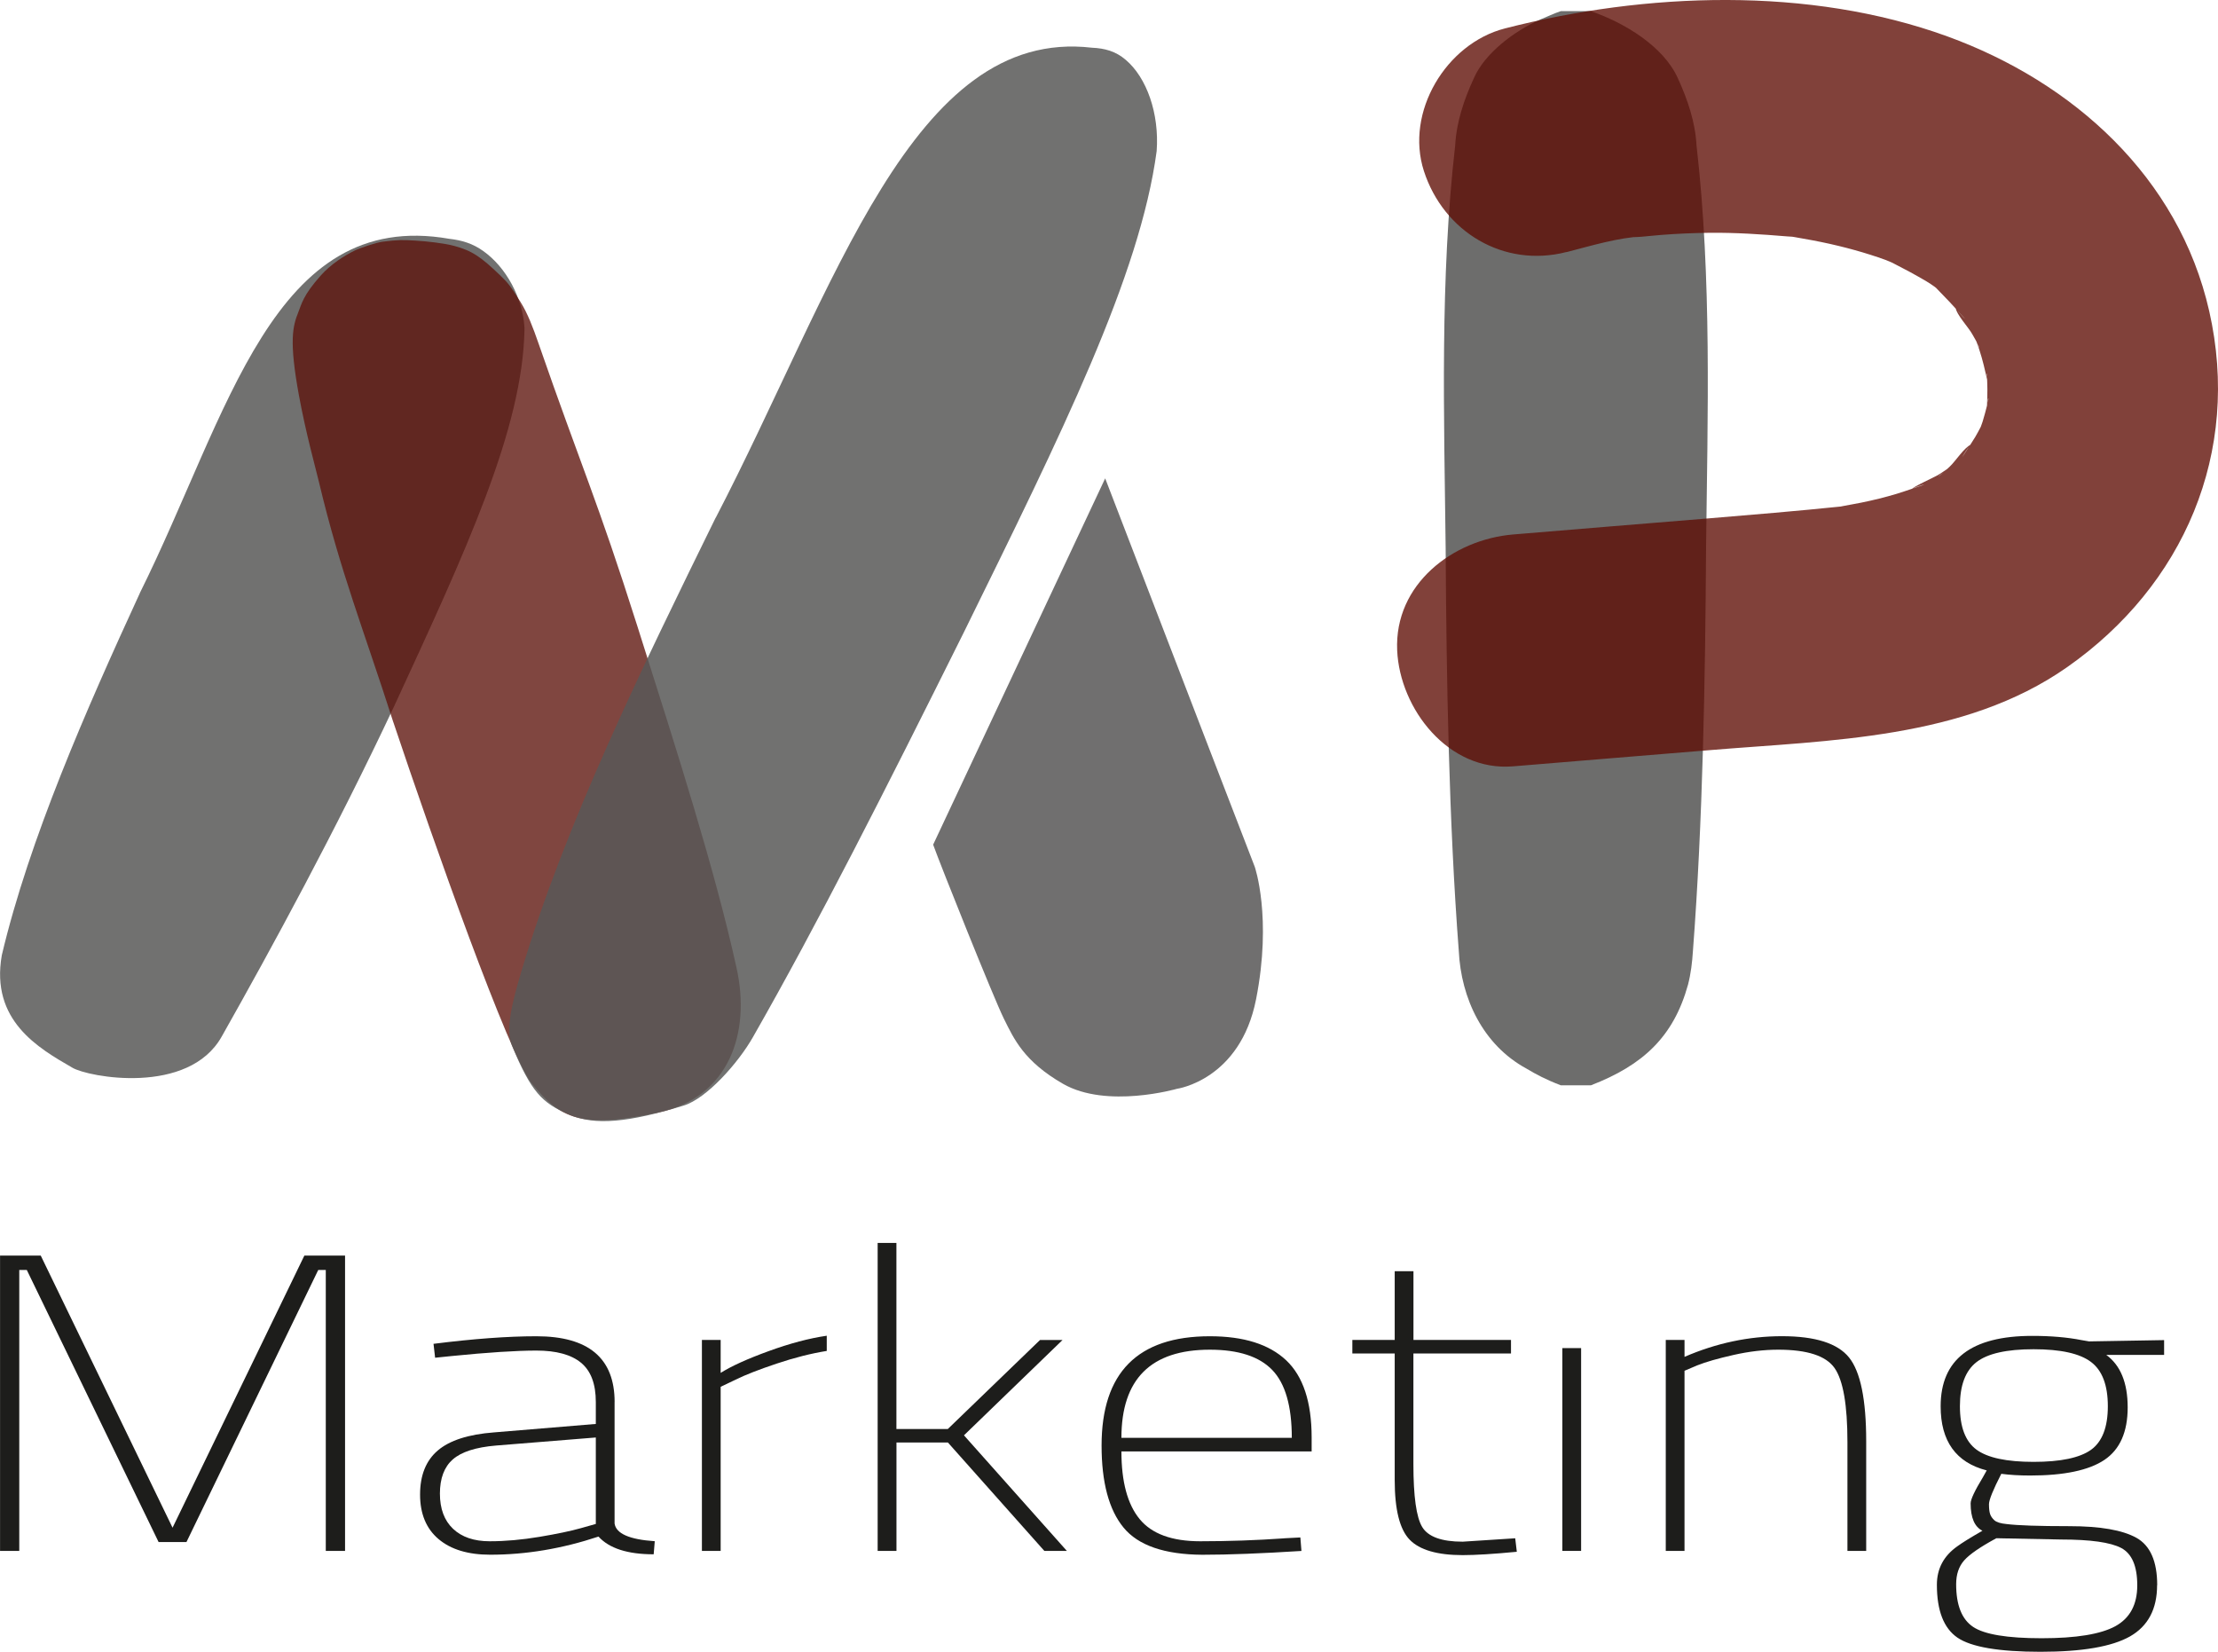
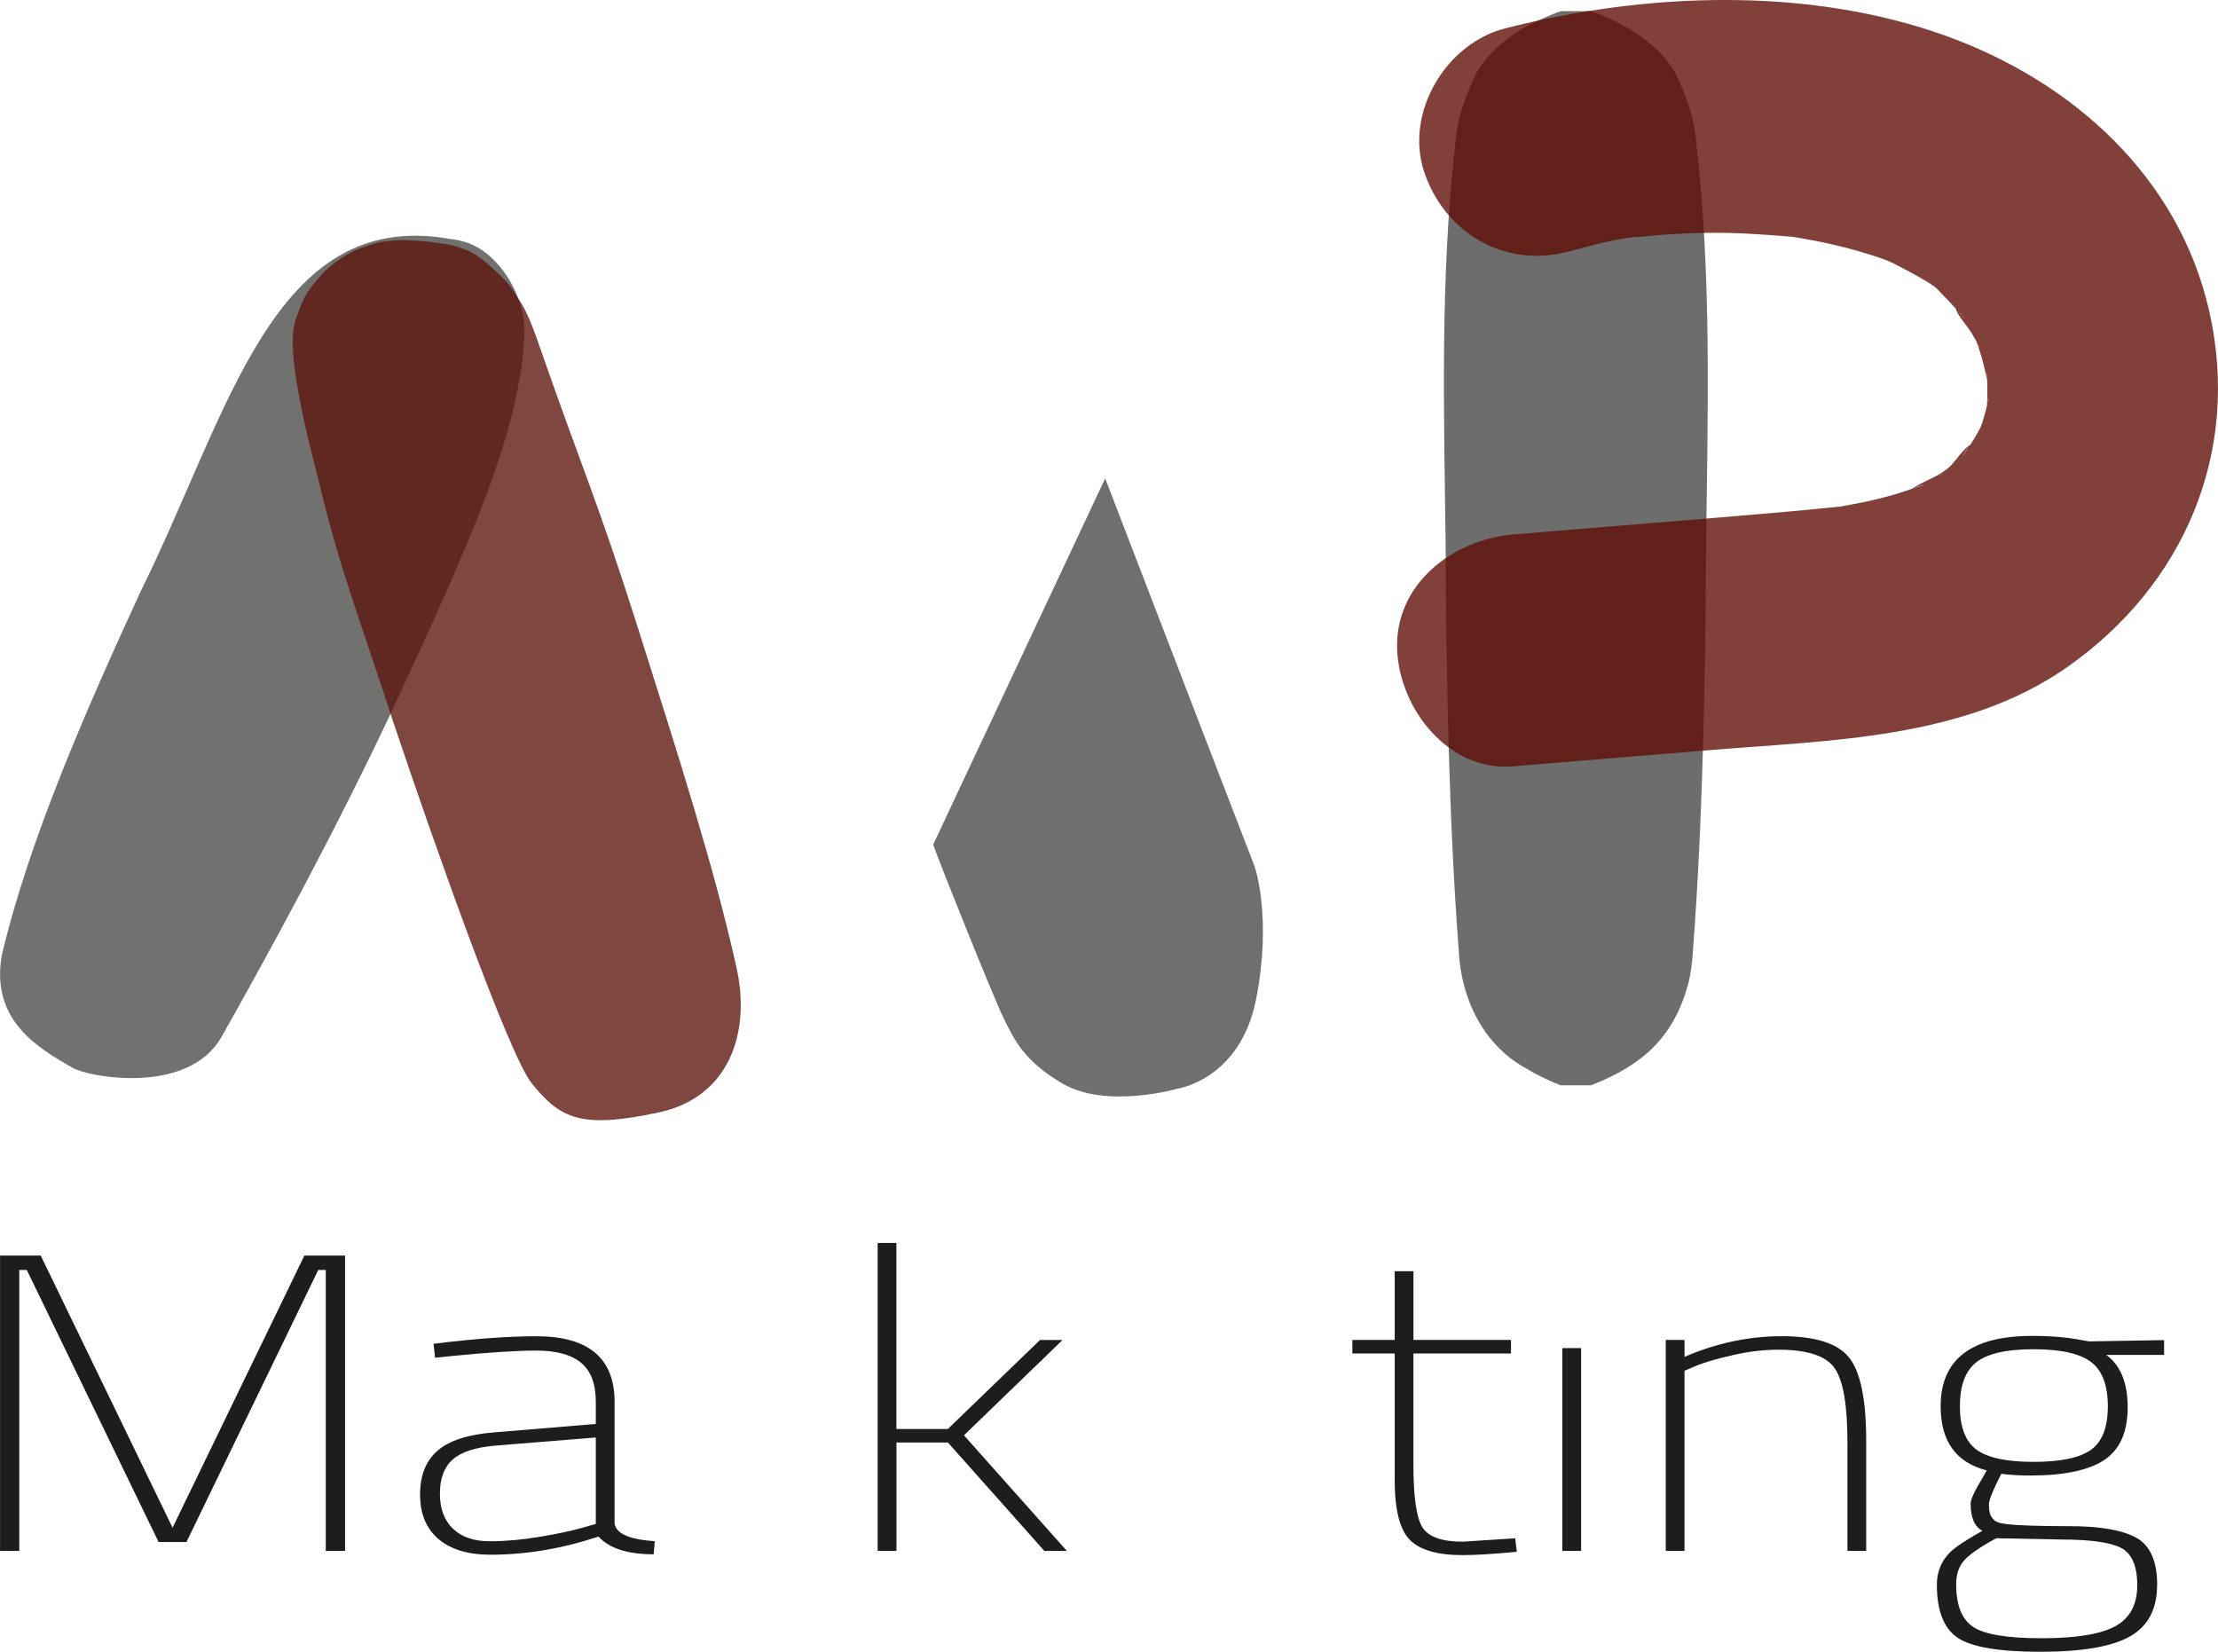
<svg xmlns="http://www.w3.org/2000/svg" id="Ebene_1" data-name="Ebene 1" viewBox="0 0 430.48 320.58">
  <defs>
    <style>
      .cls-1 {
        opacity: .87;
      }

      .cls-2 {
        clip-path: url(#clippath-2);
      }

      .cls-3 {
        clip-path: url(#clippath);
      }

      .cls-3, .cls-4 {
        fill: none;
      }

      .cls-3, .cls-4, .cls-5, .cls-6, .cls-7, .cls-8, .cls-9, .cls-10 {
        stroke-width: 0px;
      }

      .cls-11 {
        clip-path: url(#clippath-1);
      }

      .cls-12 {
        stroke: #706f6f;
        stroke-miterlimit: 10;
        stroke-width: 2px;
      }

      .cls-12, .cls-5 {
        fill: #706f6f;
      }

      .cls-6 {
        fill: #5c130b;
      }

      .cls-6, .cls-8 {
        isolation: isolate;
      }

      .cls-6, .cls-13 {
        opacity: .78;
      }

      .cls-7 {
        fill: #5d0c03;
      }

      .cls-8 {
        fill: #585857;
        opacity: .85;
      }

      .cls-9 {
        fill: #1d1d1b;
      }

      .cls-10 {
        fill: #575756;
      }
    </style>
    <clipPath id="clippath">
      <polygon class="cls-4" points="304.8 244.44 427.55 140.73 310.05 46.46 187.3 150.17 304.8 244.44 304.8 244.44" />
    </clipPath>
    <clipPath id="clippath-1">
      <polygon class="cls-3" points="187.3 150.17 310.05 46.46 427.55 140.73 304.8 244.44 187.3 150.17 187.3 150.17" />
    </clipPath>
    <clipPath id="clippath-2">
-       <polygon class="cls-4" points="304.8 244.44 427.55 140.73 310.05 46.46 187.3 150.17 304.8 244.44 304.8 244.44" />
-     </clipPath>
+       </clipPath>
  </defs>
  <g class="cls-11">
    <g class="cls-2">
-       <path class="cls-12" d="m312.21,224.96c-.24.79-1.13,1.3-2.14,1.22l-1.52,6.05c-.21.82-1.2,1.29-2.21,1.06-.33-.08-.64-.22-.88-.42-.26-.21-.44-.48-.53-.77l-1.94-6.15c-.99,0-1.91-.54-2.22-1.34l-3.61-17.05,17.11.54-2.05,16.85h-.01Z" />
-     </g>
+       </g>
  </g>
  <g class="cls-1">
    <path class="cls-10" d="m308.76,2.17c6.53,2.23,14.15,6.86,16.89,13.03,1.9,4.14,3.38,8.5,3.62,13.03,2.97,25.97,2.16,52.1,1.85,78.18-.15,25.27-.63,53.11-2.55,78.18-.14,2.17-.39,4.34-.95,6.51-2.81,10.14-8.74,15.63-18.85,19.54h-5.84c-2.85-1.09-4.89-2.17-6.69-3.26-8.45-4.59-12.67-13.67-13.11-22.8-1.92-25.03-2.41-52.93-2.55-78.18-.31-26.08-1.12-52.21,1.85-78.18.24-4.52,1.71-8.89,3.62-13.03,2.08-4.79,7.75-9.13,12.89-11.4,1.1-.44,2.86-1.27,4-1.63h5.84-.02Z" />
  </g>
  <g class="cls-13">
    <path class="cls-7" d="m304.04,48.93c4.76-1.22,9.95-2.82,14.88-3.06-4.73.23-1.4.18-.35.08,1.26-.11,2.51-.25,3.77-.35,3.14-.25,6.29-.38,9.44-.42,5.05-.05,10.06.28,15.1.7,1,.08,4.46.3-.35-.11,1.13.1,2.31.35,3.42.54,2.33.4,4.65.87,6.95,1.43,2.05.5,4.09,1.06,6.1,1.7,1.01.32,2.01.66,3,1.02.79.29,3.89,1.75,1,.34s3.08,1.64,3.75,2.02c1.98,1.12,4.43,2.35,6.07,3.95-4.07-3.97.47.71,1.49,1.75.69.71,1.31,1.45,1.99,2.17,2.71,2.89-.71-.51-.76-1.03.13,1.35,2.54,3.9,3.22,5.15-.03-.05,1.49,2.51,1.39,2.73-1.12-2.8-1.37-3.41-.77-1.83.28.72.54,1.45.78,2.18.65,1.97,1.1,3.96,1.56,5.98.8,3.56-.3-1.42-.16-1.39.12.03.16,3.3.16,3.09.02,1.03-.05,2.06-.07,3.09-.07,3.65.11-1.47.25-1.36.14.1-.73,3.23-.68,3.05l-.43,1.49c-.68,1.88-.65,1.95.08.2l.57-1.27c-.3.69-.63,1.38-.99,2.04-.34.67-.7,1.33-1.08,1.98-.51.87-1.08,1.67-1.61,2.52-2.12,3.39.32-.86.8-1.02-1.21.4-3.11,3.32-4.11,4.23.12-.1-2.08,1.96-2.23,1.9,2.46-1.87,3.01-2.32,1.64-1.36-.59.41-1.19.81-1.81,1.18-.5.31-4.96,2.33-4.99,2.71.02-.31,5.02-1.73.42-.22-1.13.37-2.23.77-3.37,1.11-2.26.68-4.55,1.24-6.86,1.71-1.15.24-2.32.42-3.47.65-4.36.83,2.71-.23-.15.07-8.8.91-17.6,1.64-26.42,2.37-12.51,1.04-25.03,2.03-37.54,3.09-11.7.99-23.08,9.64-22.5,22.5.51,11.34,9.94,23.56,22.5,22.5s25.41-2.08,38.11-3.14c23.35-1.94,49.42-2.11,69.38-16.08,22.72-15.9,33.82-41.73,27.62-69.11-5.91-26.09-26.48-44.48-50.83-53.34-26.87-9.77-58.56-8.55-85.88-1.54-11.4,2.93-19.41,16.25-15.71,27.68,3.81,11.77,15.46,18.85,27.68,15.71h0v.02Z" />
  </g>
  <g>
    <path class="cls-9" d="m.01,301v-57.31h7.9l25.58,52.81,25.58-52.81h7.9v57.31h-3.74v-54.53h-1.46l-25.58,52.81h-5.41l-25.58-52.81h-1.46v54.53H0h.01Z" />
    <path class="cls-9" d="m119.28,272.1v23.58c.28,1.96,2.88,3.11,7.8,3.44l-.21,2.54c-5.06,0-8.63-1.15-10.71-3.44-7.07,2.35-14.07,3.52-21.01,3.52-4.3,0-7.64-1.01-10.03-3.03s-3.59-4.9-3.59-8.64,1.14-6.59,3.43-8.55,5.93-3.14,10.92-3.52l19.76-1.64v-4.26c0-3.49-.95-6.03-2.86-7.61s-4.8-2.37-8.68-2.37-9.43.36-16.43,1.06l-3.22.33-.31-2.7c7.76-.98,14.42-1.47,19.97-1.47,10.12,0,15.18,4.26,15.18,12.77h0Zm-31.4,11.14c-1.66,1.47-2.5,3.68-2.5,6.63s.85,5.23,2.55,6.84,4.07,2.42,7.12,2.42,6.27-.29,9.67-.86c3.4-.57,6.07-1.13,8.01-1.68l2.91-.82v-16.78l-19.34,1.56c-3.95.33-6.76,1.23-8.42,2.7h0Z" />
-     <path class="cls-9" d="m136.23,301v-40.94h3.64v6.39c2.08-1.31,5.18-2.72,9.31-4.22,4.12-1.5,7.89-2.5,11.28-2.99v2.95c-3.05.49-6.29,1.31-9.72,2.46s-6.08,2.18-7.96,3.11l-2.91,1.39v31.85h-3.64,0Z" />
    <path class="cls-9" d="m173.98,301h-3.64v-59.77h3.64v36.11h9.98l17.89-17.27h4.37l-19.13,18.5,19.97,22.43h-4.37l-18.72-21.04h-9.98v21.04h0Z" />
-     <path class="cls-9" d="m249.26,298.55l3.12-.16.21,2.62c-7.76.49-14.18.74-19.24.74-7.35-.05-12.44-1.81-15.29-5.28-2.84-3.46-4.26-8.77-4.26-15.92,0-14.14,7-21.21,21.01-21.21,6.59,0,11.52,1.56,14.82,4.67,3.29,3.11,4.94,8.11,4.94,14.98v2.7h-36.92c0,5.89,1.18,10.27,3.54,13.14,2.36,2.87,6.27,4.3,11.75,4.3s10.92-.19,16.33-.57h0Zm-31.61-19.49h33.07c0-6.17-1.27-10.56-3.8-13.18s-6.57-3.93-12.11-3.93c-11.44,0-17.16,5.7-17.16,17.11h0Z" />
    <path class="cls-9" d="m293.25,262.69h-18.93v21.45c0,6.28.57,10.36,1.72,12.24s3.76,2.83,7.85,2.83l10.19-.66.31,2.62c-4.57.44-8.08.65-10.5.65-4.92,0-8.36-1-10.29-2.99-1.94-1.99-2.91-5.85-2.91-11.59v-24.56h-8.22v-2.62h8.22v-13.34h3.64v13.34h18.93v2.62h-.01Z" />
    <path class="cls-9" d="m303.23,301v-39.36h3.64v39.36h-3.64Z" />
    <path class="cls-9" d="m326.94,301h-3.64v-40.94h3.64v3.28c6.17-2.67,12.48-4.01,18.93-4.01s10.78,1.38,13,4.13c2.22,2.76,3.33,8.18,3.33,16.25v21.29h-3.64v-21.12c0-7.2-.83-11.99-2.5-14.37-1.66-2.37-5.3-3.56-10.92-3.56-2.77,0-5.67.34-8.68,1.02-3.02.68-5.36,1.35-7.02,2.01l-2.5,1.06v34.96h0Z" />
    <path class="cls-9" d="m418.66,307.64c0,4.64-1.75,7.95-5.25,9.95-3.5,1.99-9.29,2.99-17.37,2.99s-13.45-.92-16.12-2.74c-2.67-1.83-4-5.25-4-10.27,0-3.11,1.32-5.59,3.95-7.45.97-.71,2.6-1.72,4.89-3.03-1.53-.76-2.29-2.54-2.29-5.32,0-.76.8-2.46,2.39-5.08l.73-1.31c-5.96-1.53-8.94-5.68-8.94-12.44,0-9.11,5.93-13.67,17.78-13.67,3.6,0,6.79.27,9.57.82l1.46.25,14.56-.25v2.87h-11.23c2.77,2.02,4.16,5.42,4.16,10.19s-1.51,8.17-4.52,10.19c-3.01,2.02-7.82,3.03-14.4,3.03-2.08,0-3.95-.11-5.61-.33-1.6,3.11-2.39,5.08-2.39,5.9s.07,1.45.21,1.88c.14.44.42.85.83,1.23.42.38,1.21.63,2.39.74,2.15.27,6.2.41,12.17.41s10.29.75,13,2.25c2.7,1.5,4.05,4.57,4.05,9.21l-.02-.02Zm-39-.17c0,4.04,1.09,6.8,3.28,8.27,2.18,1.47,6.62,2.21,13.31,2.21s11.45-.78,14.3-2.33c2.84-1.56,4.26-4.2,4.26-7.94s-1.04-6.15-3.12-7.25c-2.08-1.09-5.96-1.64-11.65-1.64l-12.58-.25c-3.12,1.69-5.2,3.12-6.24,4.3-1.04,1.17-1.56,2.71-1.56,4.63h0Zm.73-34.55c0,4.04,1.07,6.85,3.22,8.43s5.84,2.37,11.08,2.37,8.94-.78,11.13-2.33c2.18-1.56,3.28-4.38,3.28-8.47s-1.09-6.96-3.28-8.6c-2.18-1.64-5.89-2.46-11.13-2.46s-8.93.83-11.08,2.5-3.22,4.52-3.22,8.55h0Z" />
  </g>
  <g>
    <path class="cls-5" d="m214.51,92.87l20.16,52.39,8.86,22.97s3.39,9.77.26,25.68c-3.08,15.7-15.34,17.4-15.34,17.4,0,0-13.62,3.94-22.15-.97-7.56-4.36-9.49-8.65-11.48-12.67s-12.32-29.84-13.71-33.74l33.38-71.07h.02Z" />
    <path class="cls-8" d="m27.14,115.12C16.71,137.78,5.66,162.93.35,185.39c-2.22,12.68,7.08,18.01,13.68,21.82,3.02,1.83,22.55,5.49,29.01-6.05,9.64-17.08,22.21-40.14,33.43-64.04,13.96-30.26,25.05-53.93,25.33-73.42-.34-5.94-3.58-11.81-7.94-14.93-2.08-1.51-4.2-2.14-6.65-2.42-34.3-6.01-42.8,34.03-60.08,68.77h.01Z" />
    <path class="cls-6" d="m76.33,140.13c7.85,23.45,22.44,64.64,26.86,70.11,5.57,6.89,9.52,8.89,24.63,5.67,13.63-2.9,17.97-15.39,15.12-28.12-4.16-18.89-11.36-41.43-19.23-66.24s-10.75-30.58-19.23-55.01c-1.02-2.95-2.07-5.72-3.47-7.95-2.01-3.19-2.35-3.62-4.02-5.23-3.61-3.46-5.34-4.72-8.98-5.67-1.98-.52-5.25-.86-7.33-.99-2.68-.17-3.3-.17-6.43.21-1.15.14-4.43,1.23-5.39,1.71-2.14,1.06-4.62,2.63-6.62,4.87-3.43,3.84-3.71,5.53-4.34,7.1-1.08,2.7-1.83,5.51.11,16.1,1.37,7.48,3.3,14.34,3.91,16.93,4.15,17.43,8.64,28.51,14.41,46.53v-.02Z" />
-     <path class="cls-8" d="m138.89,100.49c-14.29,29.13-29.22,59.56-37.7,88.04-1.77,5.95-3.13,11.27-1.84,14.38,3.78,9.11,5.87,11.13,11.01,13.38s11.77,1.51,22.33-1.72c4.46-1.36,10.61-8.29,13.44-13.28,12.63-22.13,25.55-47.66,40.86-78.41,19.13-38.9,34.26-69.35,37.5-93.55.54-7.33-1.95-14.29-6.01-17.72-1.94-1.67-4.06-2.24-6.56-2.35-34.83-4.06-49.74,46.43-73.01,91.23h-.02Z" />
  </g>
</svg>